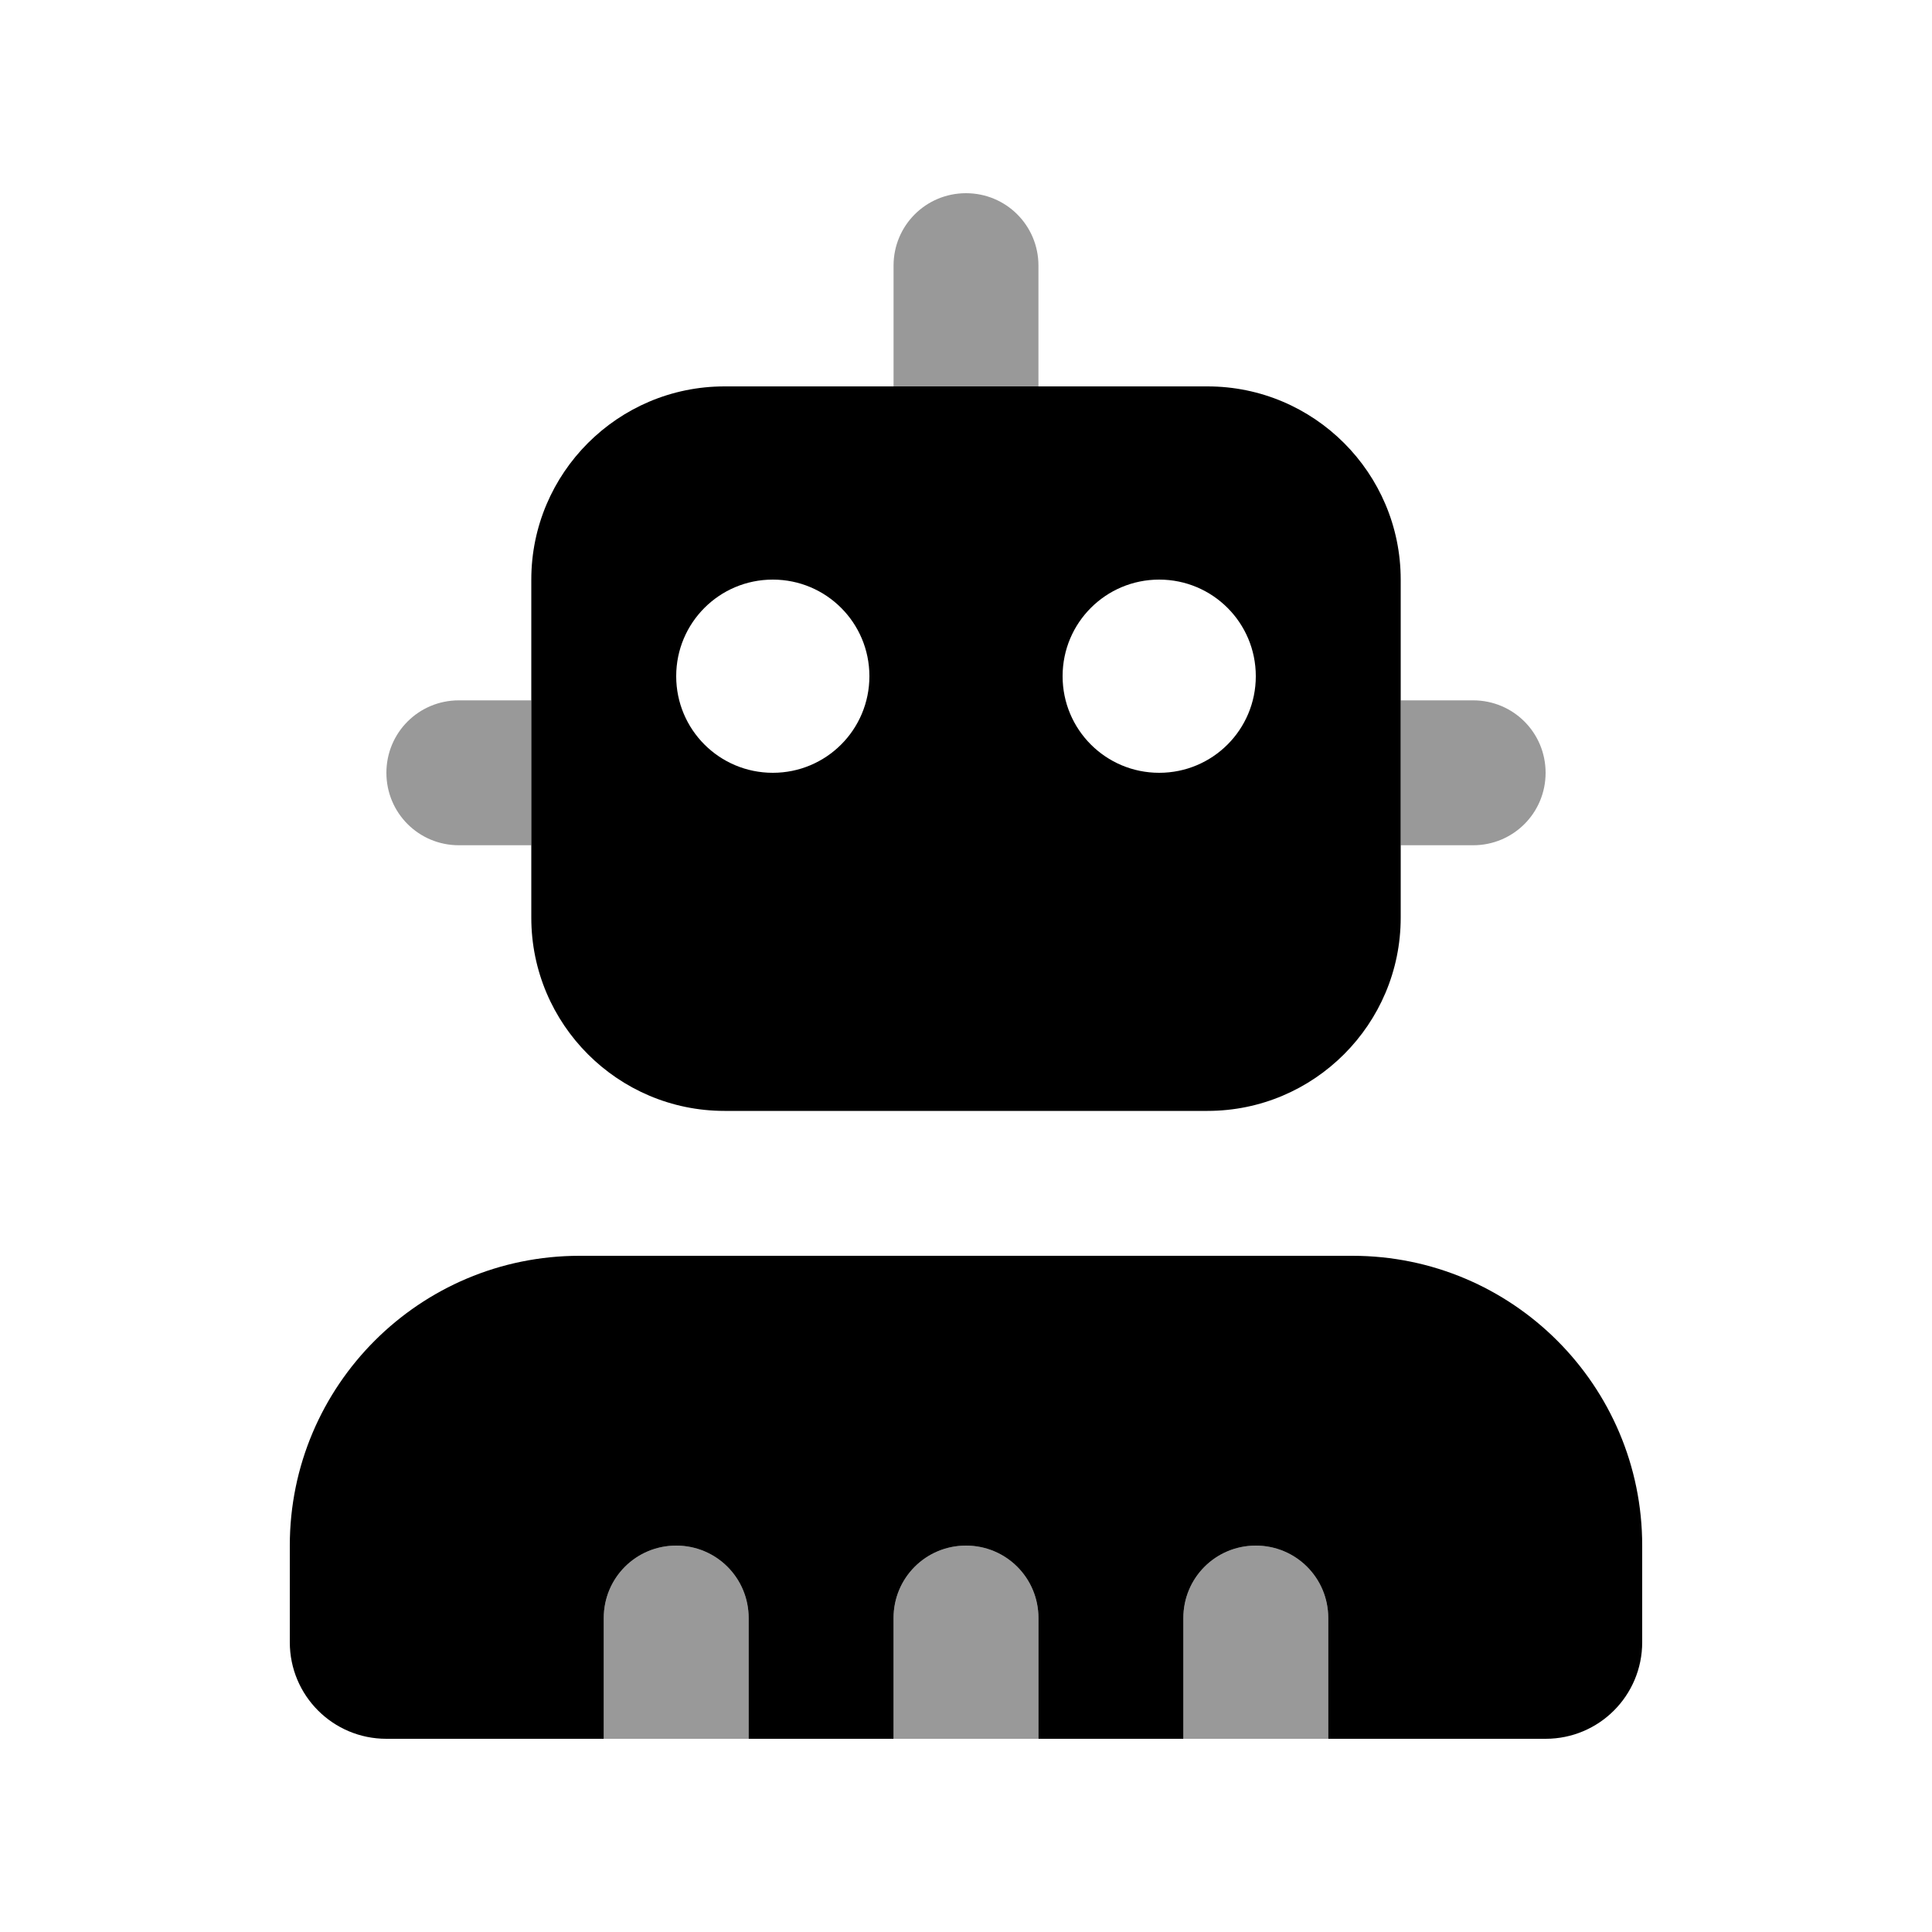
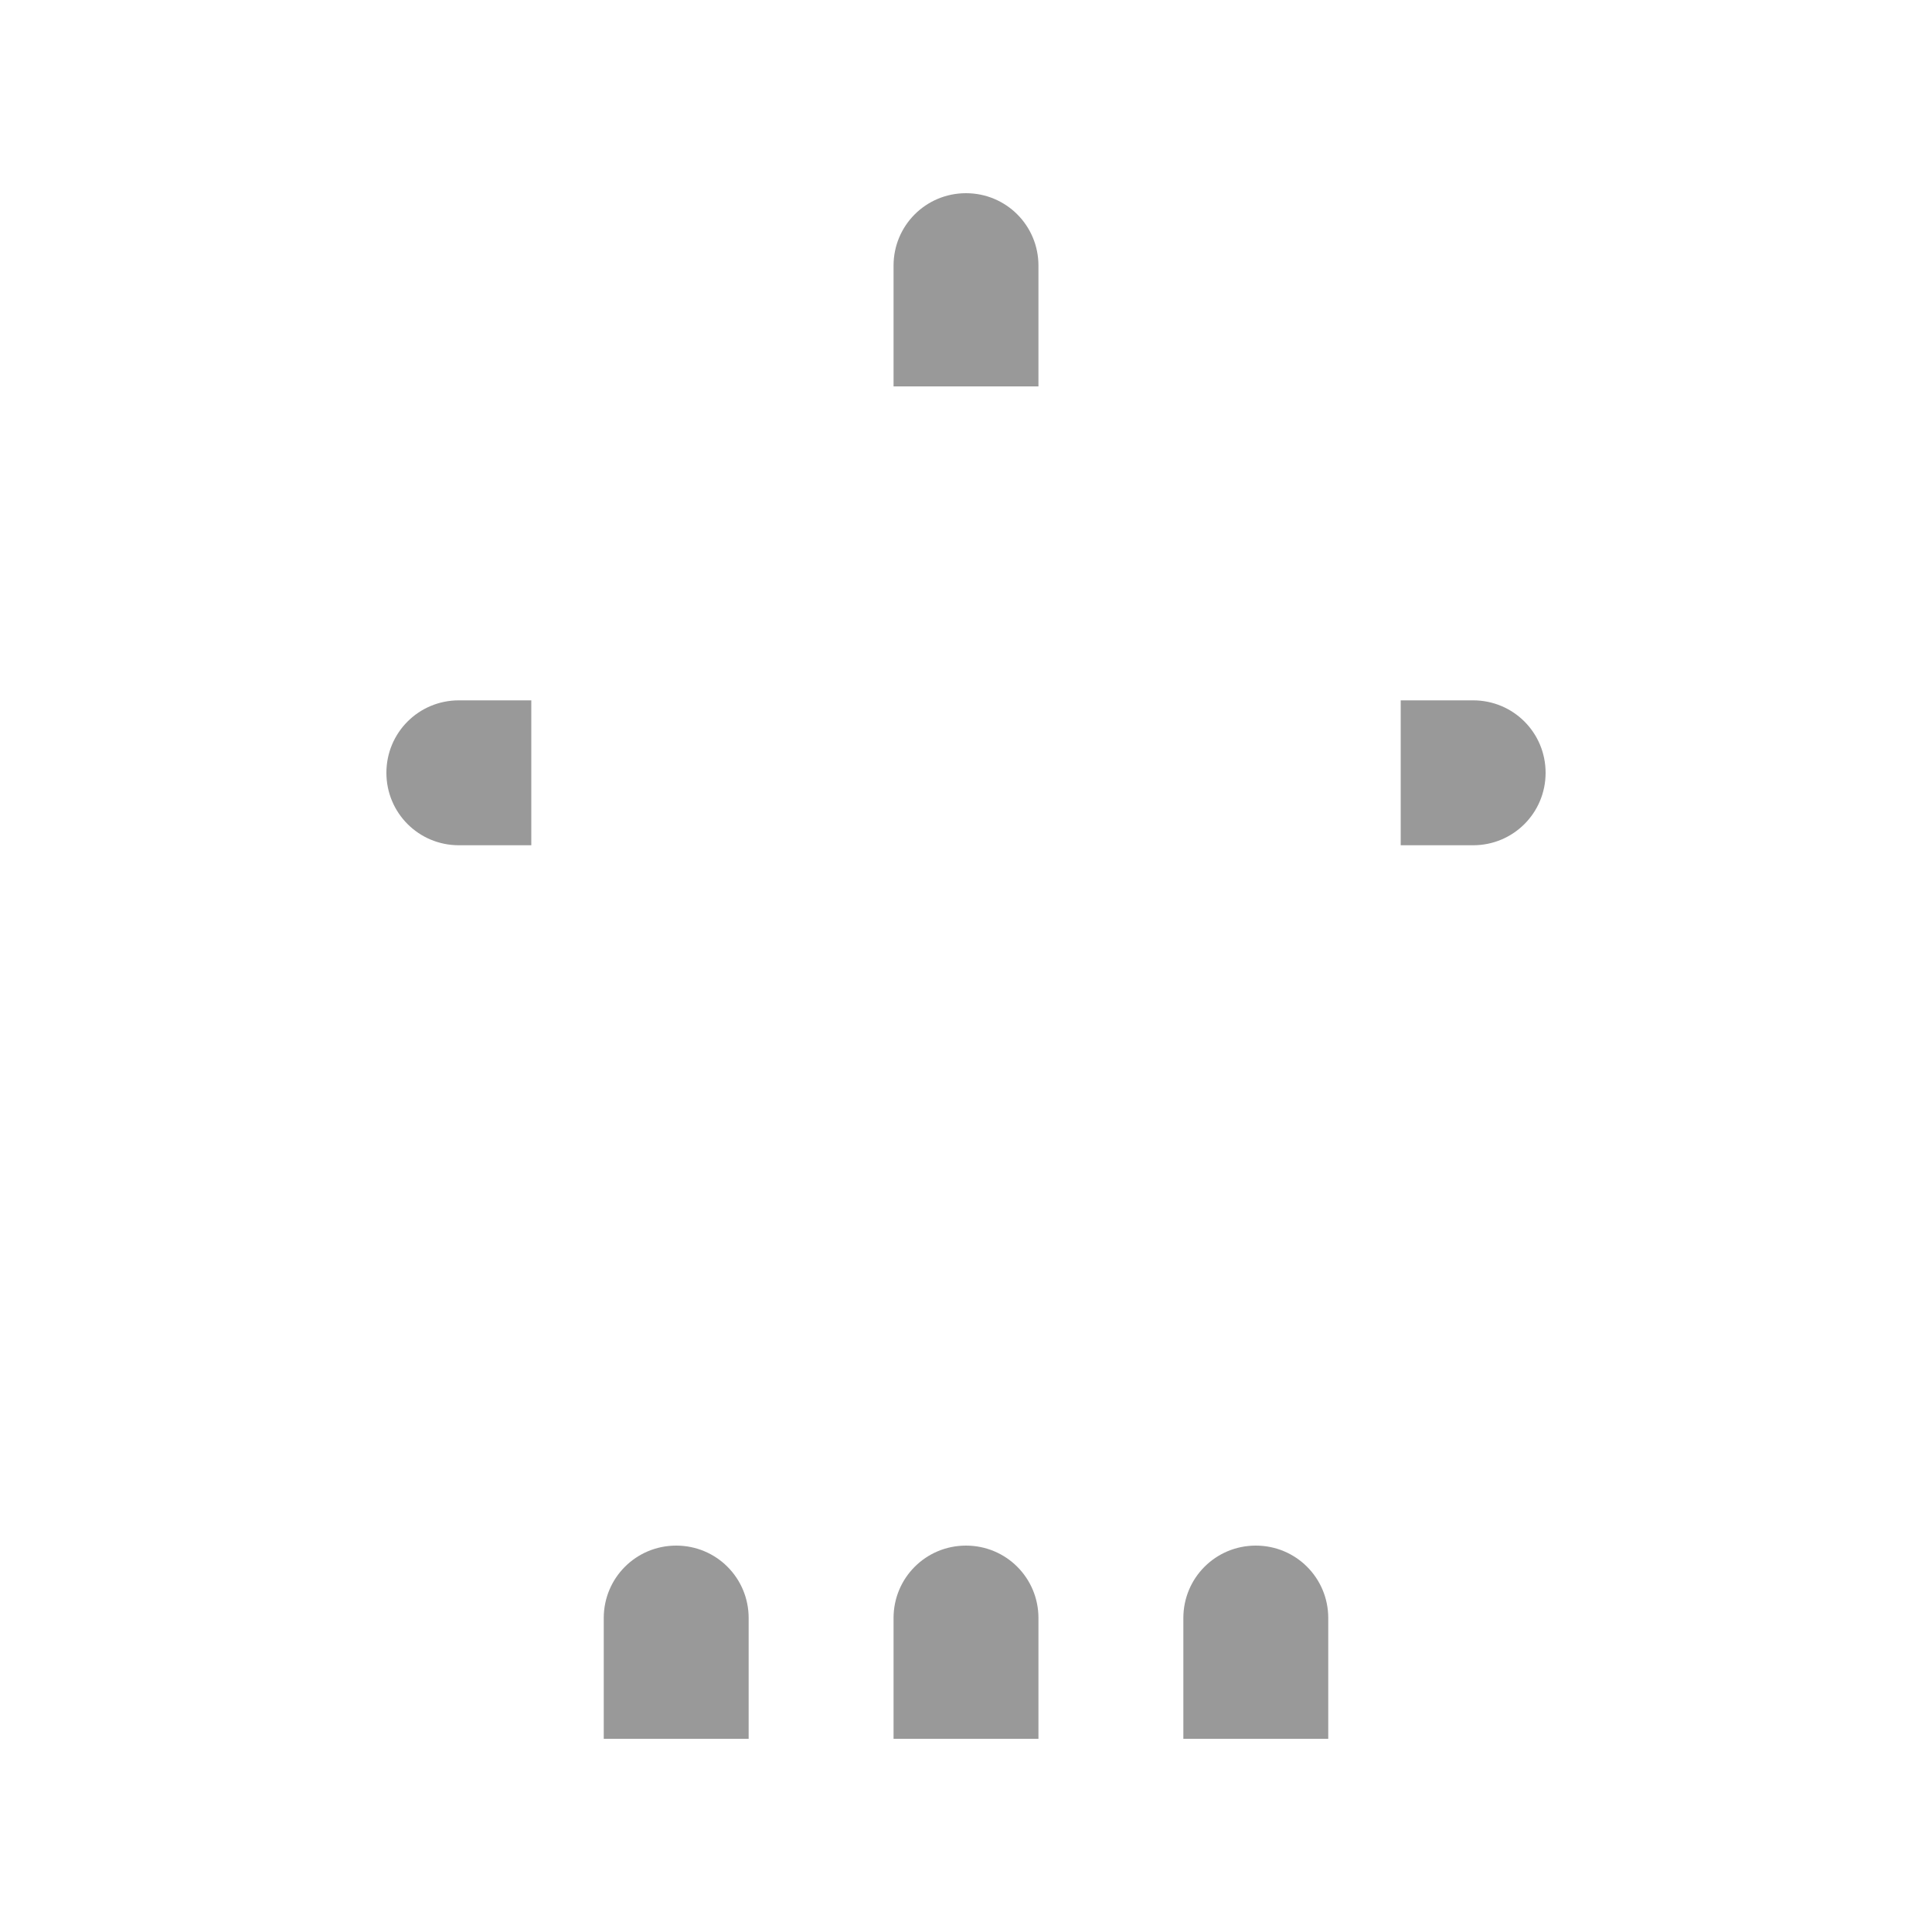
<svg xmlns="http://www.w3.org/2000/svg" viewBox="0 0 640 640">
  <path opacity=".4" fill="currentColor" d="M128 256C128 269.3 138.7 280 152 280L176 280L176 232L152 232C138.7 232 128 242.7 128 256zM200 536L200 576L248 576L248 536C248 522.7 237.3 512 224 512C210.7 512 200 522.7 200 536zM296 88L296 128L344 128L344 88C344 74.7 333.3 64 320 64C306.7 64 296 74.7 296 88zM296 536L296 576L344 576L344 536C344 522.7 333.3 512 320 512C306.7 512 296 522.7 296 536zM392 536L392 576L440 576L440 536C440 522.7 429.3 512 416 512C402.7 512 392 522.7 392 536zM464 232L464 280L488 280C501.3 280 512 269.3 512 256C512 242.7 501.3 232 488 232L464 232z" />
-   <path fill="currentColor" d="M176 192C176 156.7 204.7 128 240 128L400 128C435.3 128 464 156.7 464 192L464 304C464 339.3 435.3 368 400 368L240 368C204.7 368 176 339.3 176 304L176 192zM96 512C96 459 139 416 192 416L448 416C501 416 544 459 544 512L544 544C544 561.7 529.7 576 512 576L440 576L440 536C440 522.7 429.3 512 416 512C402.7 512 392 522.7 392 536L392 576L344 576L344 536C344 522.7 333.3 512 320 512C306.7 512 296 522.7 296 536L296 576L248 576L248 536C248 522.7 237.3 512 224 512C210.7 512 200 522.7 200 536L200 576L128 576C110.3 576 96 561.7 96 544L96 512zM288 224C288 206.3 273.7 192 256 192C238.3 192 224 206.3 224 224C224 241.7 238.3 256 256 256C273.7 256 288 241.7 288 224zM384 256C401.7 256 416 241.7 416 224C416 206.3 401.7 192 384 192C366.3 192 352 206.3 352 224C352 241.7 366.3 256 384 256z" />
</svg>